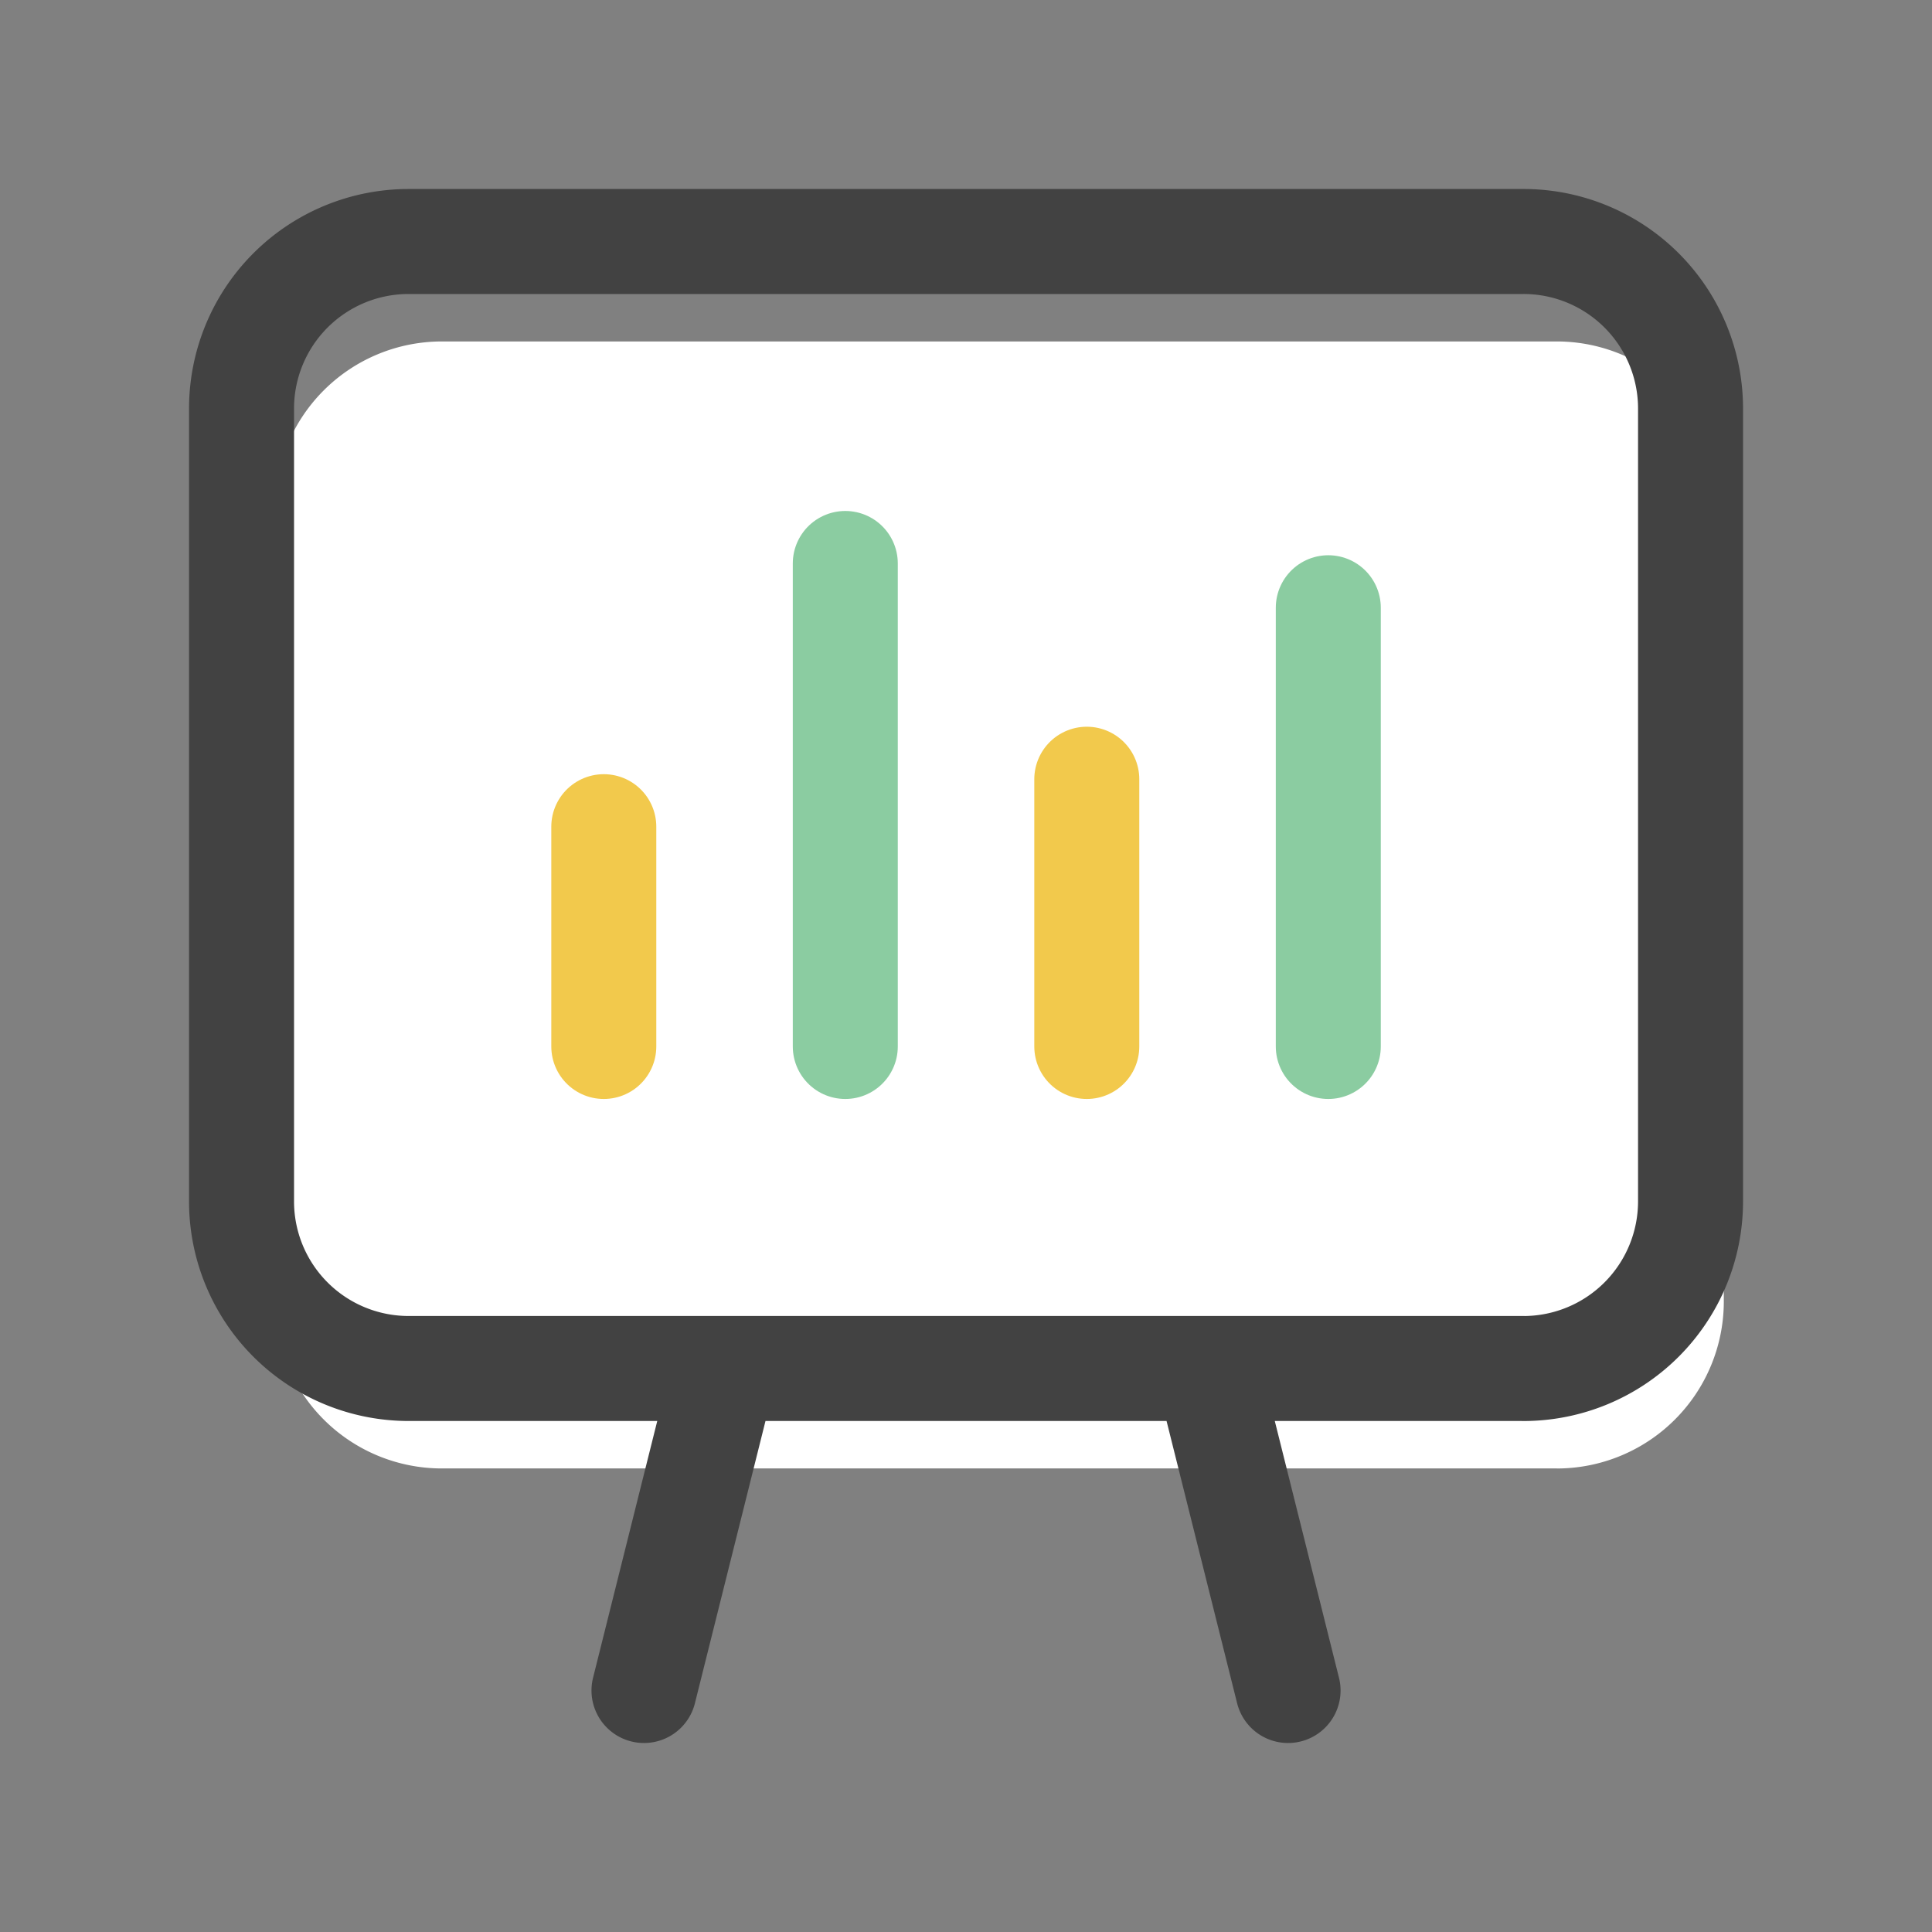
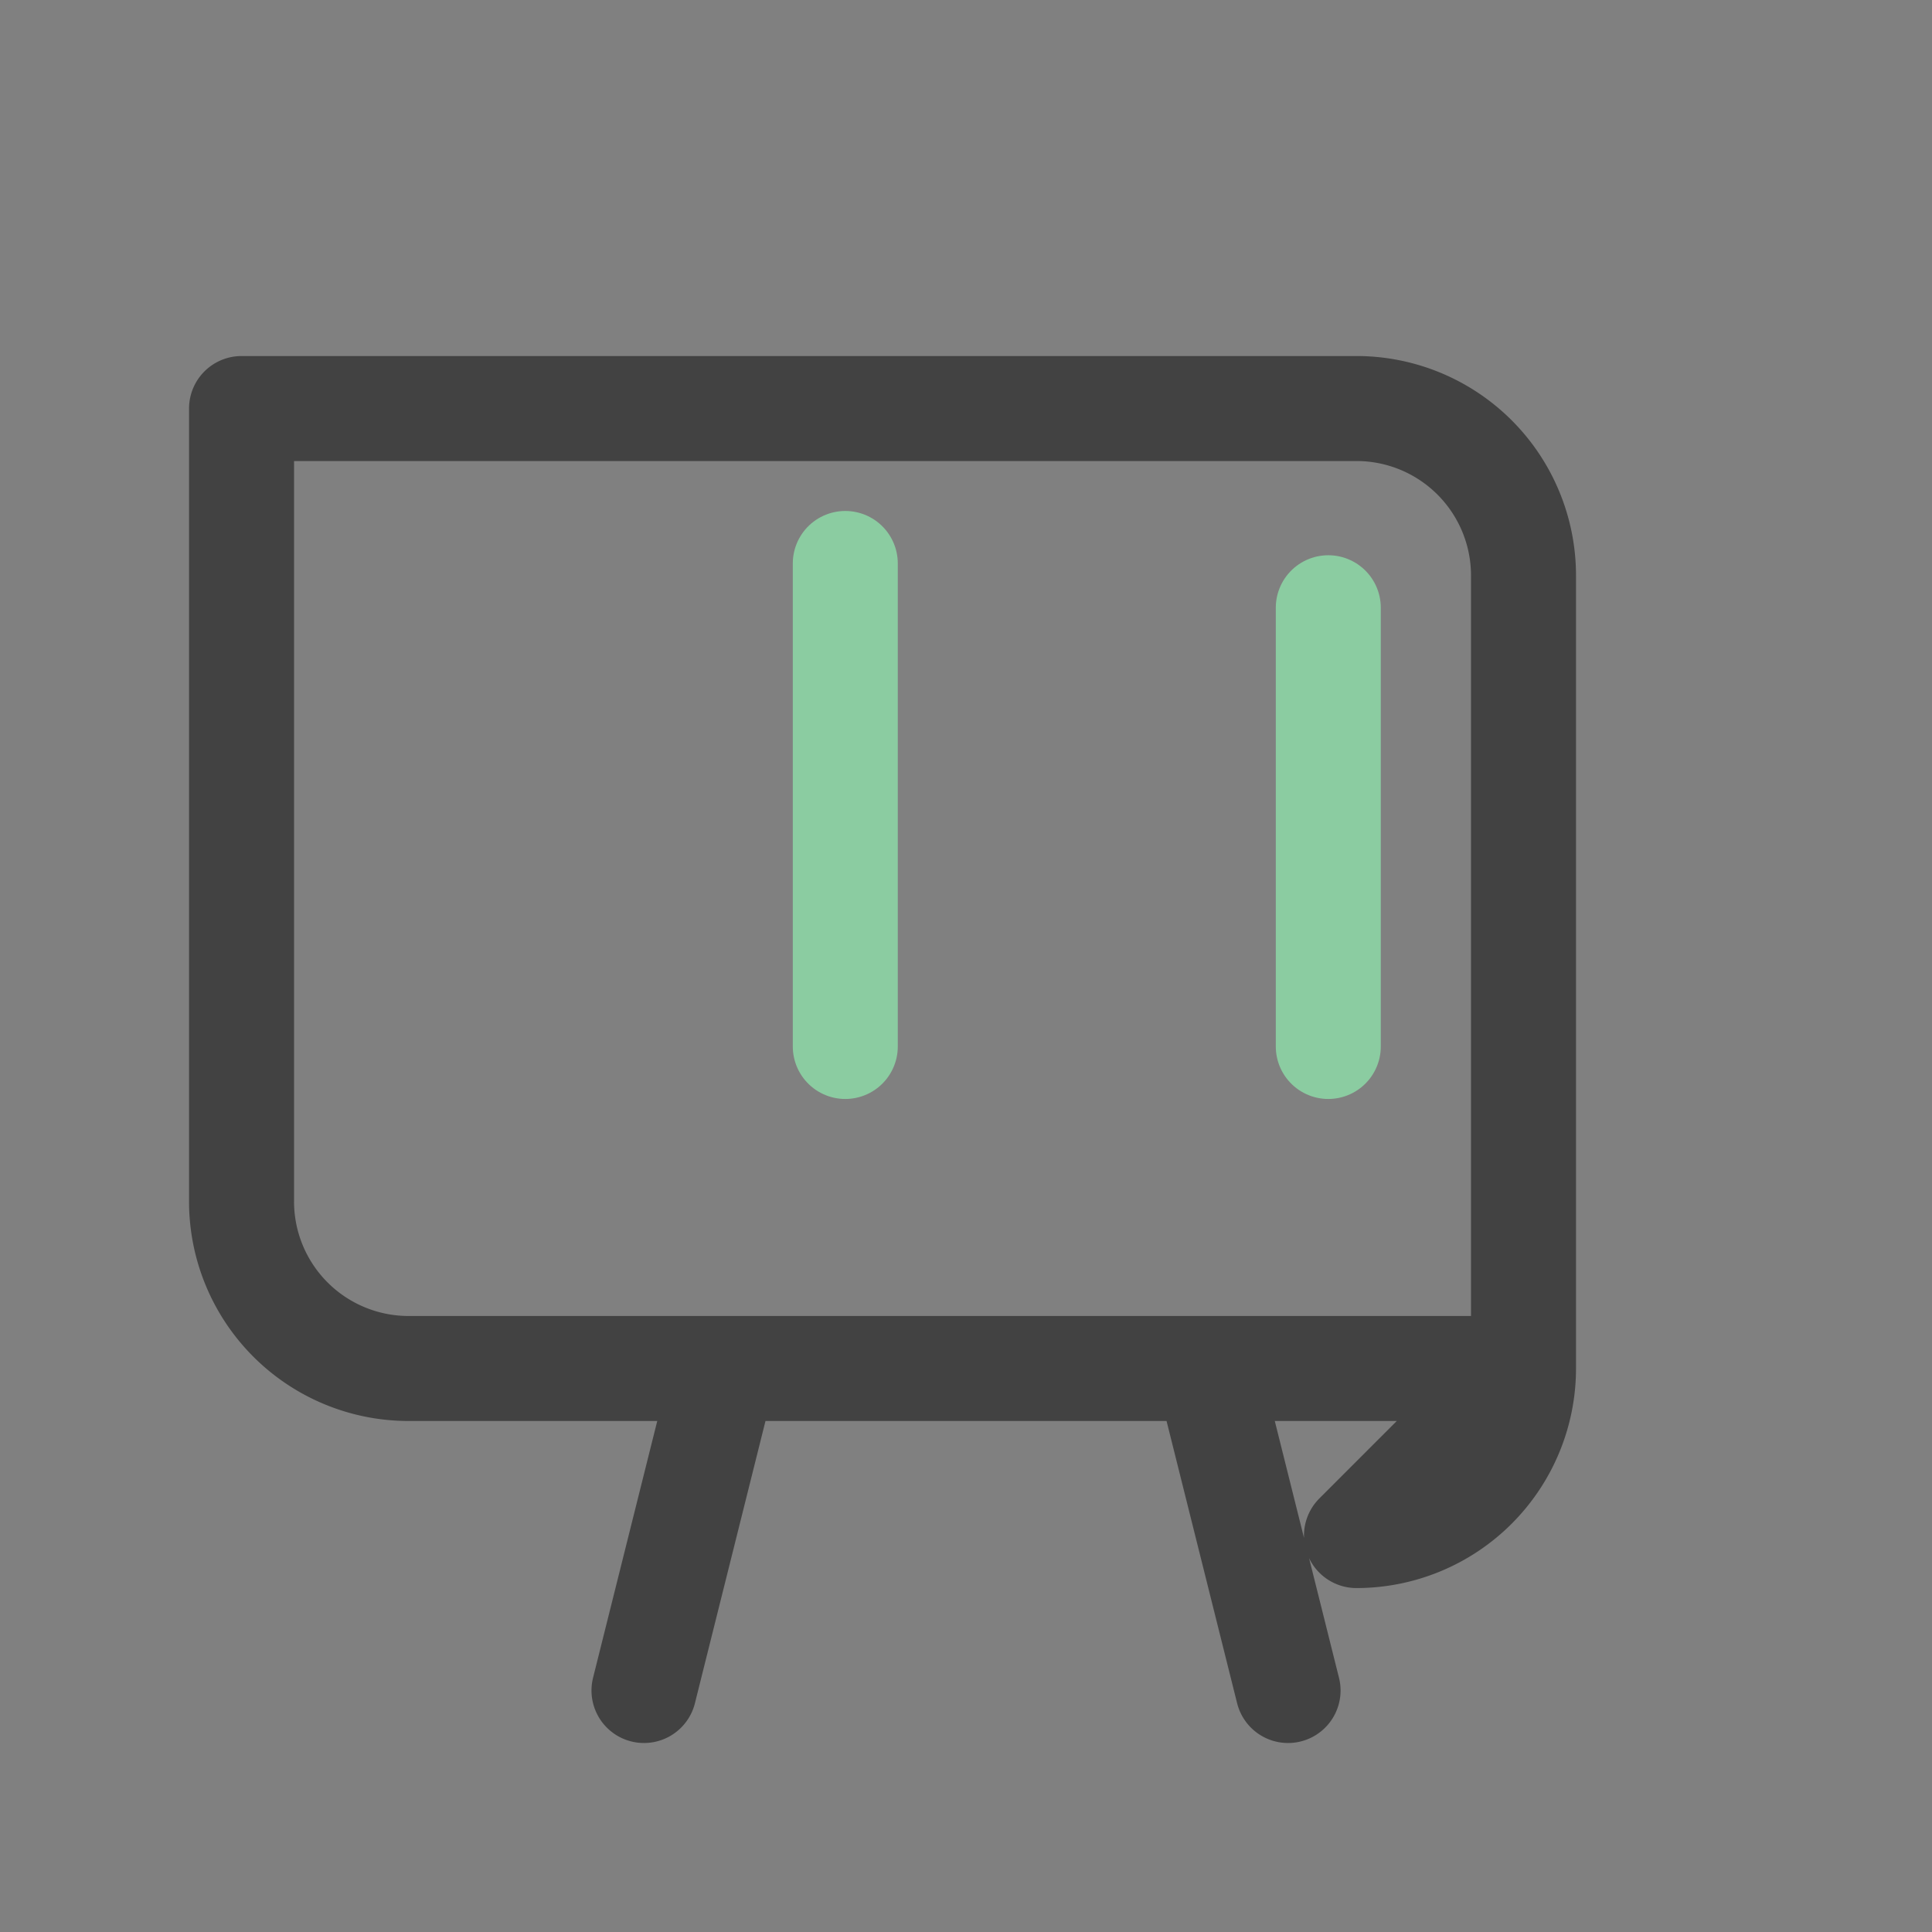
<svg xmlns="http://www.w3.org/2000/svg" width="46" height="46" viewBox="0 0 46 46" fill="none">
  <rect x="0" y="0" width="46" height="46" fill="#808080" stroke="none" />
-   <path d="M37.067 34.963H10.52a3.977 3.977 0 0 1-3.977-3.977v-18.88A3.977 3.977 0 0 1 10.52 8.13h26.544a3.977 3.977 0 0 1 3.979 3.978v18.877a3.977 3.977 0 0 1-3.977 3.979z" fill="#fff" />
-   <path d="m30.668 40.25-1.917-7.667M15.333 40.25l1.917-7.667M36.274 32.583H9.728a3.977 3.977 0 0 1-3.977-3.977V9.727A3.977 3.977 0 0 1 9.728 5.75h26.544a3.977 3.977 0 0 1 3.979 3.977v18.877a3.98 3.98 0 0 1-3.977 3.98v0z" stroke="#424242" stroke-width="2.5" stroke-linecap="round" stroke-linejoin="round" />
-   <path d="M14.376 24.916v-5.233" stroke="#F2C94C" stroke-width="2.5" stroke-linecap="round" stroke-linejoin="round" />
+   <path d="m30.668 40.25-1.917-7.667M15.333 40.25l1.917-7.667M36.274 32.583H9.728a3.977 3.977 0 0 1-3.977-3.977V9.727h26.544a3.977 3.977 0 0 1 3.979 3.977v18.877a3.98 3.98 0 0 1-3.977 3.98v0z" stroke="#424242" stroke-width="2.5" stroke-linecap="round" stroke-linejoin="round" />
  <path d="M20.126 24.916v-11.5" stroke="#8BCCA1" stroke-width="2.5" stroke-linecap="round" stroke-linejoin="round" />
-   <path d="M25.876 24.916v-6.363" stroke="#F2C94C" stroke-width="2.5" stroke-linecap="round" stroke-linejoin="round" />
  <path d="M31.626 24.916V14.47" stroke="#8BCCA1" stroke-width="2.5" stroke-linecap="round" stroke-linejoin="round" />
</svg>